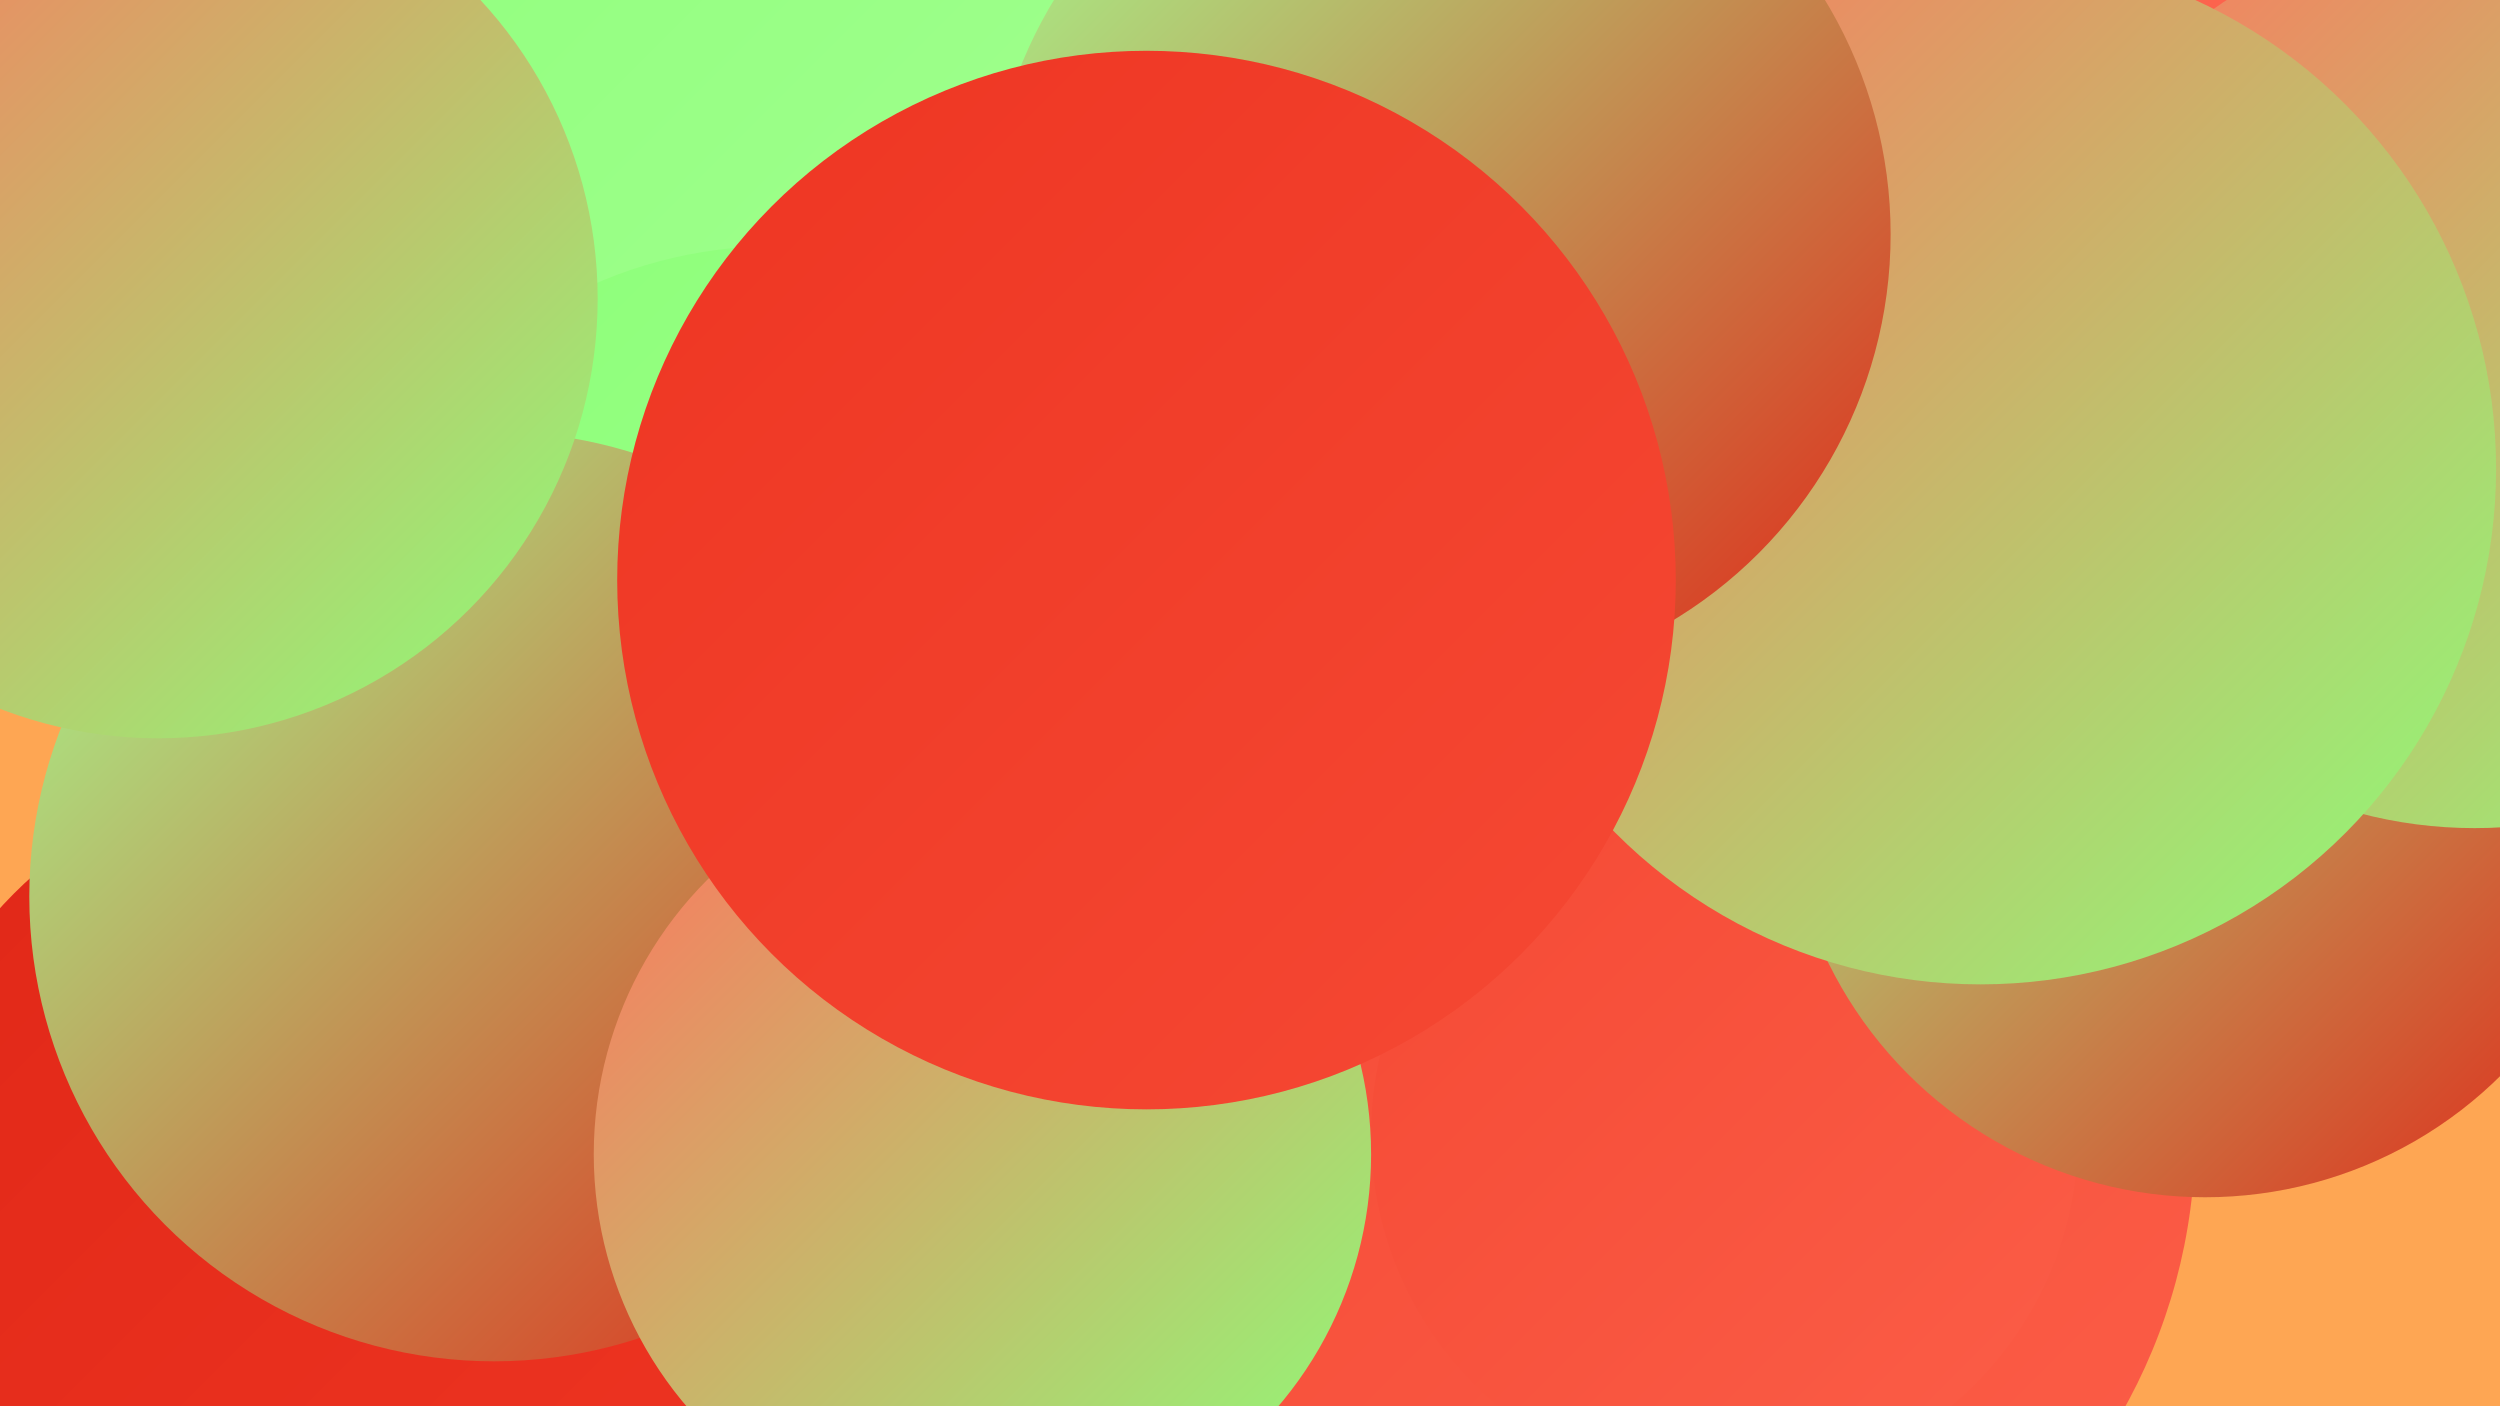
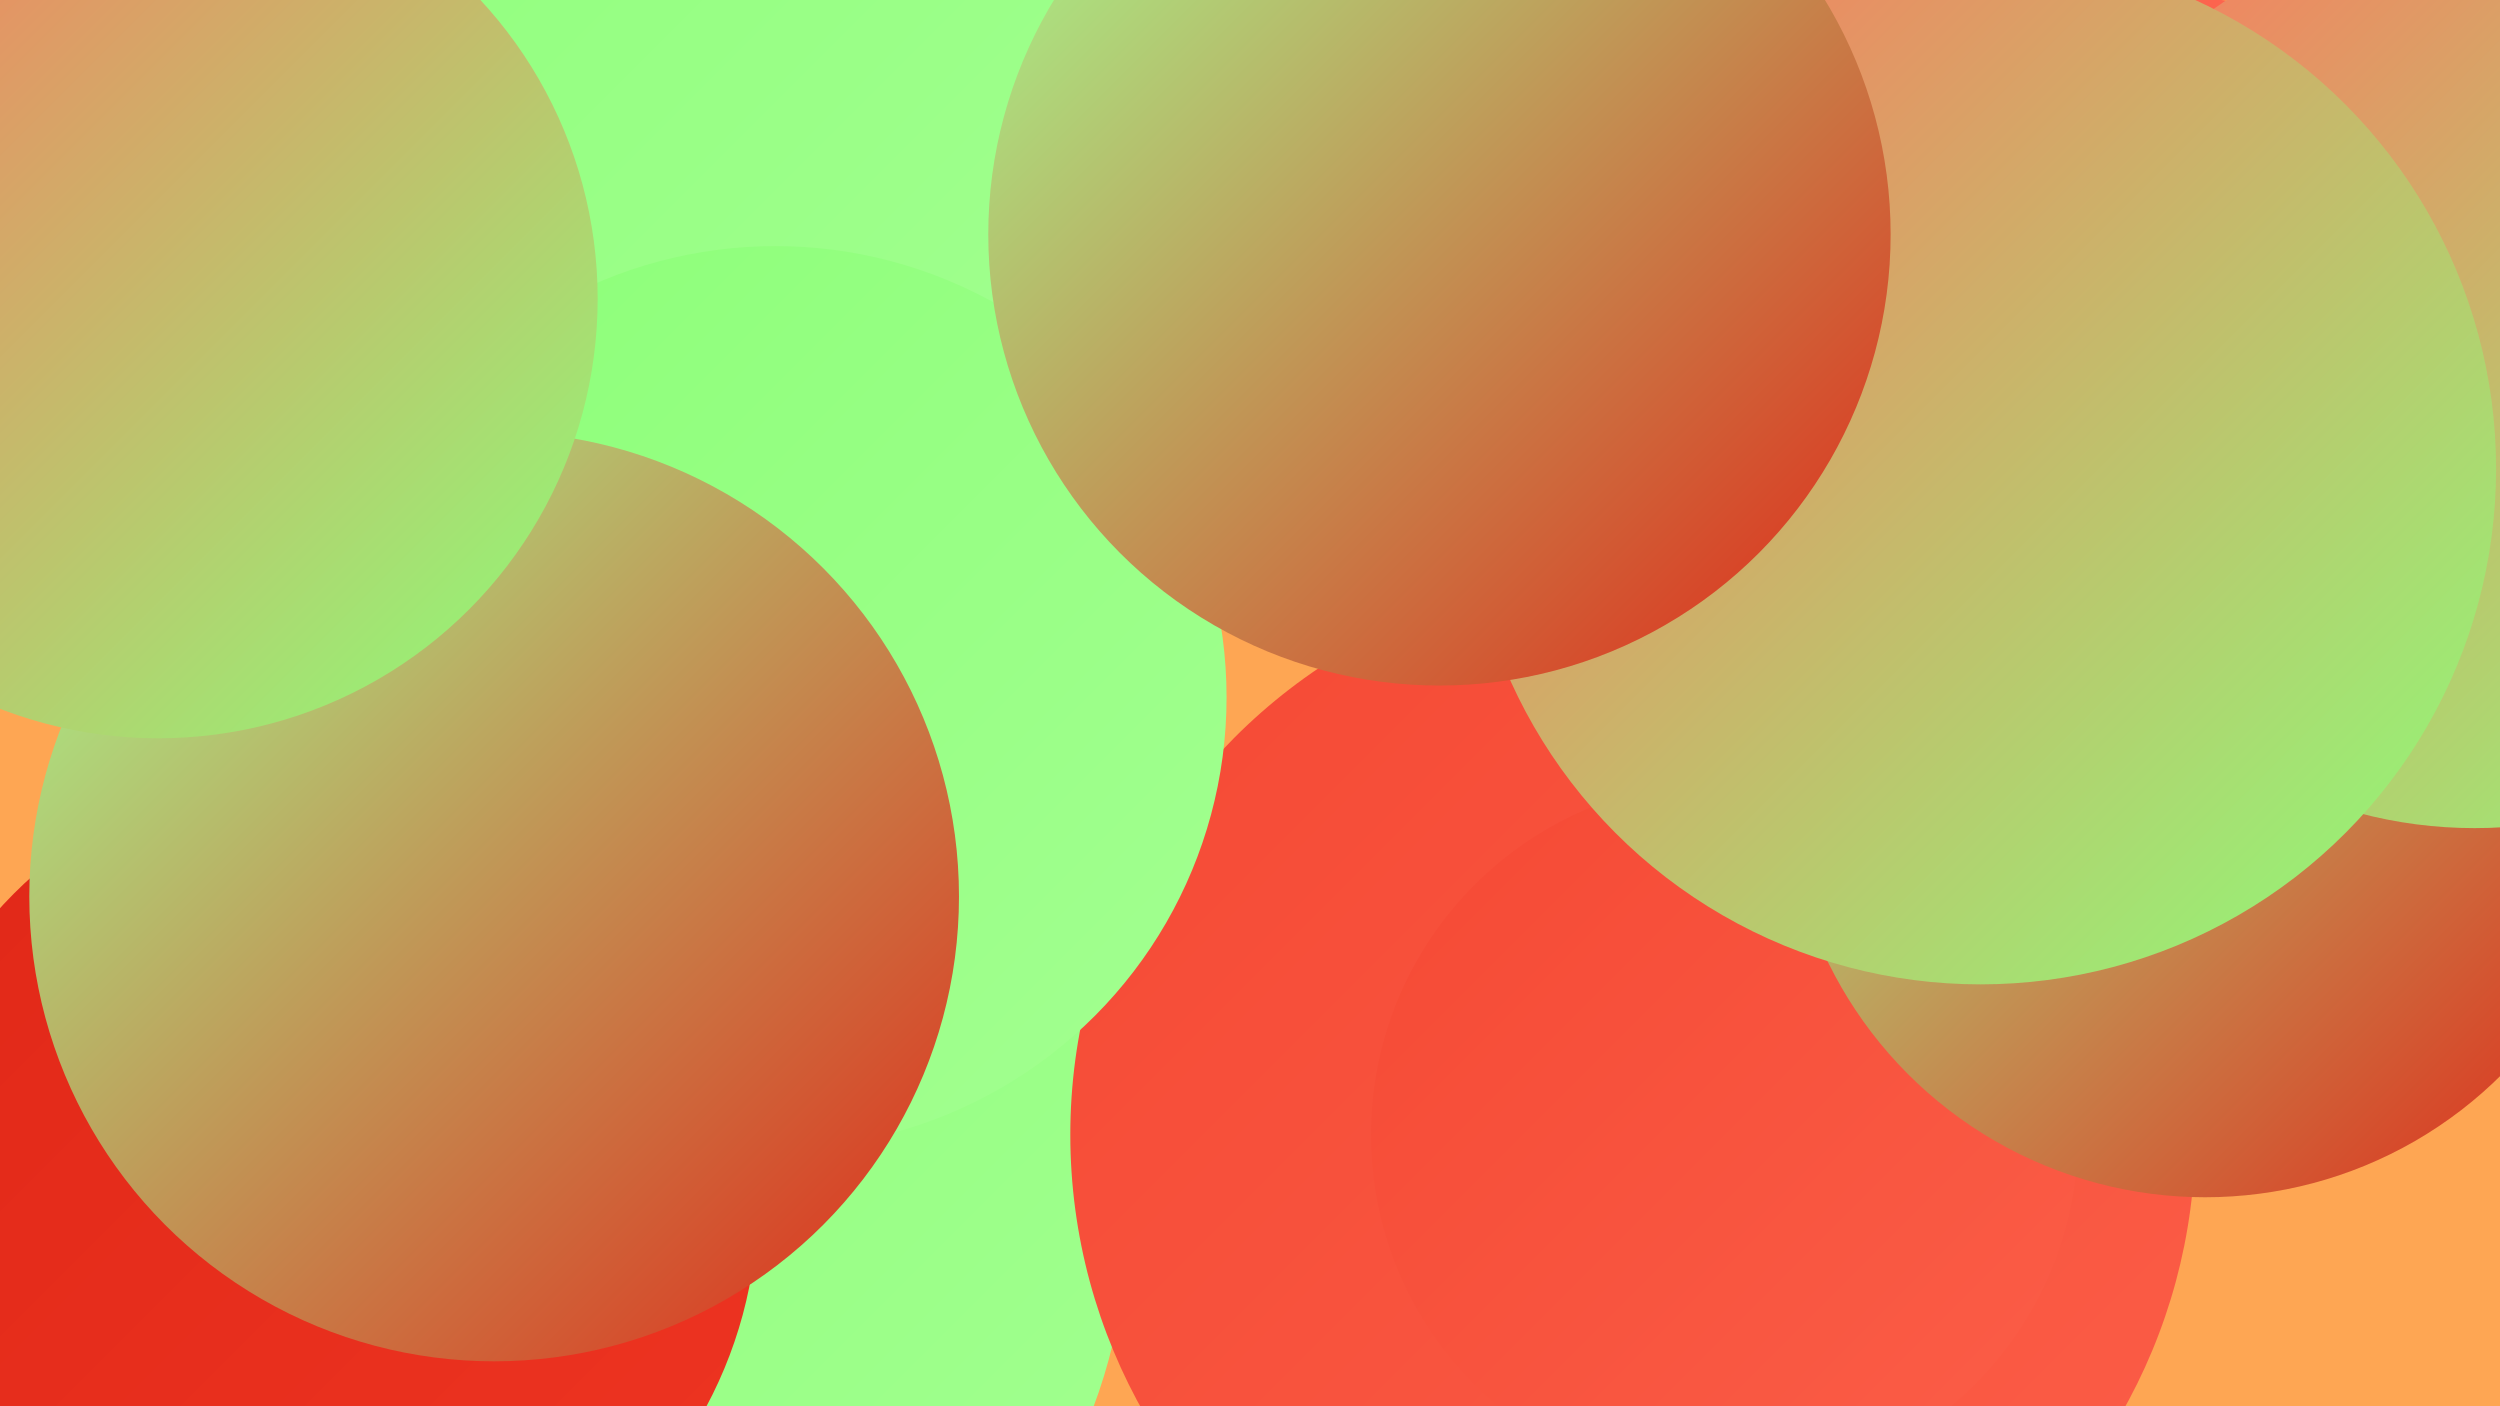
<svg xmlns="http://www.w3.org/2000/svg" width="1280" height="720">
  <defs>
    <linearGradient id="grad0" x1="0%" y1="0%" x2="100%" y2="100%">
      <stop offset="0%" style="stop-color:#e02717;stop-opacity:1" />
      <stop offset="100%" style="stop-color:#ee3522;stop-opacity:1" />
    </linearGradient>
    <linearGradient id="grad1" x1="0%" y1="0%" x2="100%" y2="100%">
      <stop offset="0%" style="stop-color:#ee3522;stop-opacity:1" />
      <stop offset="100%" style="stop-color:#f54934;stop-opacity:1" />
    </linearGradient>
    <linearGradient id="grad2" x1="0%" y1="0%" x2="100%" y2="100%">
      <stop offset="0%" style="stop-color:#f54934;stop-opacity:1" />
      <stop offset="100%" style="stop-color:#fb5e48;stop-opacity:1" />
    </linearGradient>
    <linearGradient id="grad3" x1="0%" y1="0%" x2="100%" y2="100%">
      <stop offset="0%" style="stop-color:#fb5e48;stop-opacity:1" />
      <stop offset="100%" style="stop-color:#ff745e;stop-opacity:1" />
    </linearGradient>
    <linearGradient id="grad4" x1="0%" y1="0%" x2="100%" y2="100%">
      <stop offset="0%" style="stop-color:#ff745e;stop-opacity:1" />
      <stop offset="100%" style="stop-color:#8cff78;stop-opacity:1" />
    </linearGradient>
    <linearGradient id="grad5" x1="0%" y1="0%" x2="100%" y2="100%">
      <stop offset="0%" style="stop-color:#8cff78;stop-opacity:1" />
      <stop offset="100%" style="stop-color:#a3ff91;stop-opacity:1" />
    </linearGradient>
    <linearGradient id="grad6" x1="0%" y1="0%" x2="100%" y2="100%">
      <stop offset="0%" style="stop-color:#a3ff91;stop-opacity:1" />
      <stop offset="100%" style="stop-color:#e02717;stop-opacity:1" />
    </linearGradient>
  </defs>
  <rect width="1280" height="720" fill="#fea653" />
  <circle cx="309" cy="626" r="268" fill="url(#grad5)" />
  <circle cx="957" cy="209" r="259" fill="url(#grad4)" />
  <circle cx="1099" cy="246" r="249" fill="url(#grad3)" />
  <circle cx="49" cy="52" r="264" fill="url(#grad6)" />
-   <circle cx="685" cy="622" r="207" fill="url(#grad6)" />
  <circle cx="836" cy="581" r="288" fill="url(#grad2)" />
-   <circle cx="1170" cy="239" r="263" fill="url(#grad3)" />
  <circle cx="318" cy="42" r="257" fill="url(#grad5)" />
  <circle cx="165" cy="615" r="223" fill="url(#grad0)" />
  <circle cx="883" cy="581" r="181" fill="url(#grad2)" />
  <circle cx="1129" cy="398" r="215" fill="url(#grad6)" />
  <circle cx="1267" cy="193" r="231" fill="url(#grad4)" />
  <circle cx="397" cy="357" r="231" fill="url(#grad5)" />
  <circle cx="907" cy="184" r="180" fill="url(#grad1)" />
  <circle cx="1014" cy="240" r="264" fill="url(#grad4)" />
  <circle cx="253" cy="459" r="238" fill="url(#grad6)" />
  <circle cx="737" cy="120" r="231" fill="url(#grad6)" />
  <circle cx="81" cy="153" r="225" fill="url(#grad4)" />
-   <circle cx="503" cy="591" r="199" fill="url(#grad4)" />
-   <circle cx="587" cy="297" r="271" fill="url(#grad1)" />
</svg>